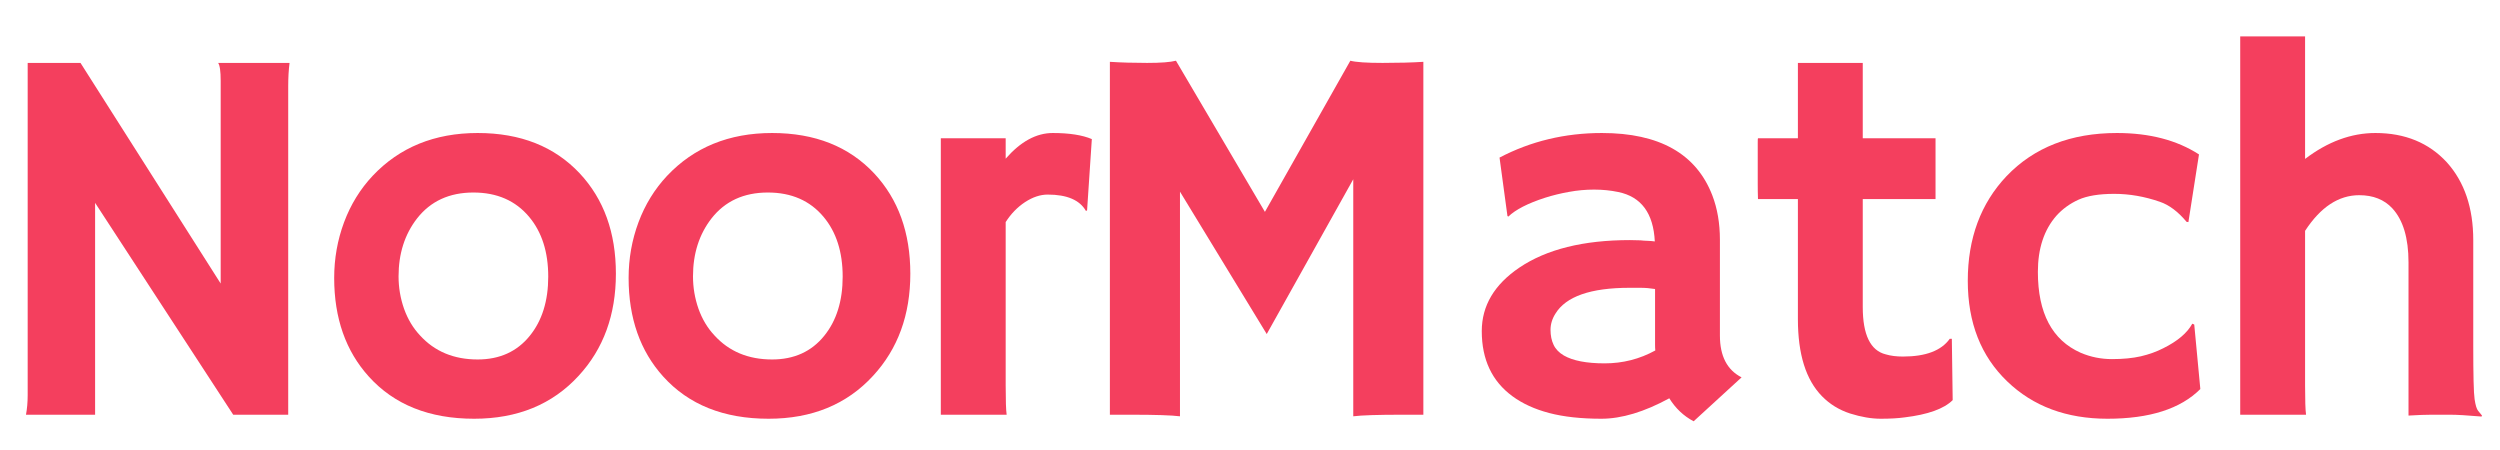
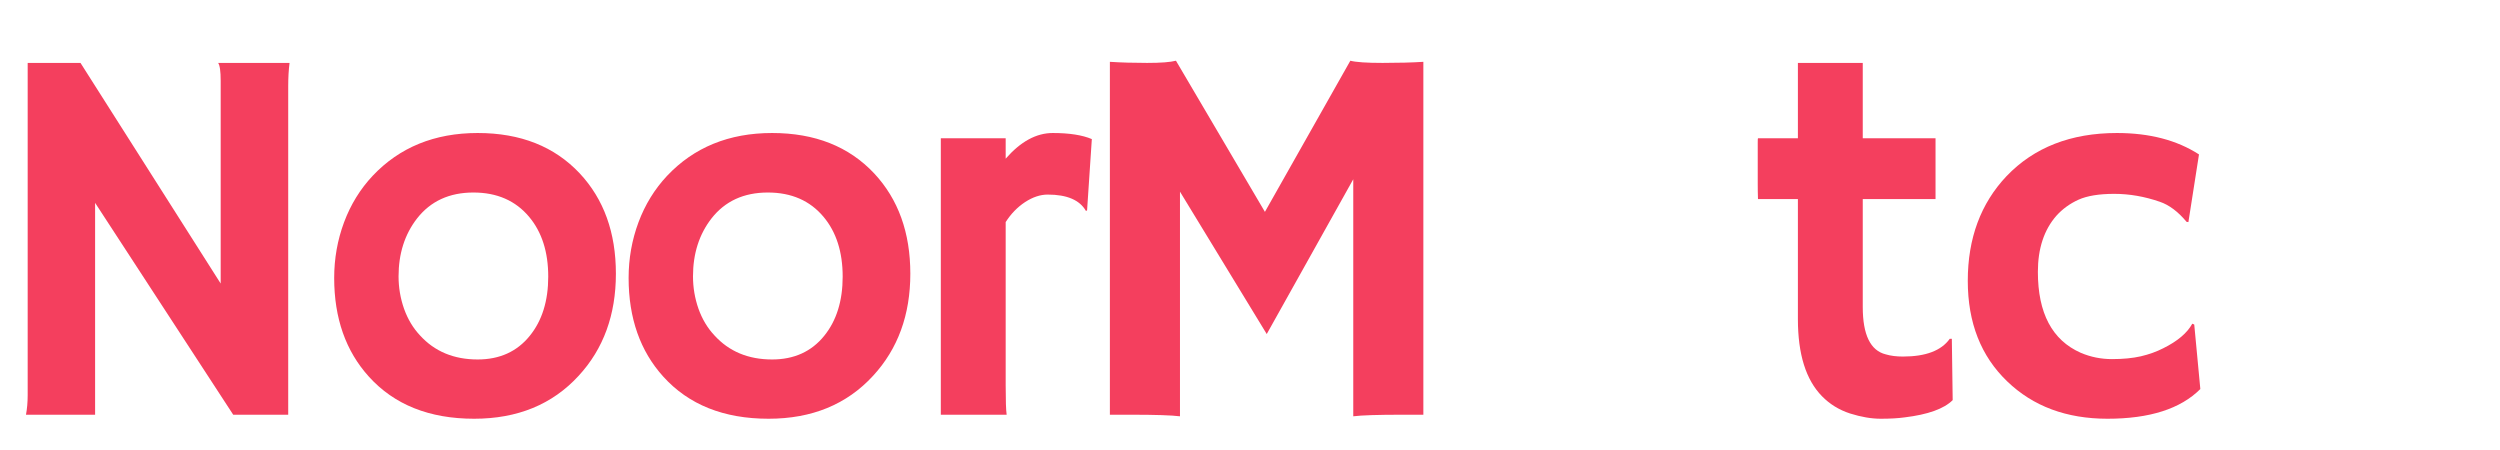
<svg xmlns="http://www.w3.org/2000/svg" version="1.0" preserveAspectRatio="xMidYMid meet" viewBox="27.75 153 321 57.75" zoomAndPan="magnify" style="max-height: 500px" width="321" height="57.75">
  <defs>
    <g />
  </defs>
  <g fill-opacity="1" fill="#f43f5e">
    <g transform="translate(24.945, 206.25)">
      <g>
        <path d="M 6.141 0 C 6.285 -0.77 6.359 -1.609 6.359 -2.516 L 6.359 -45.172 L 13.141 -45.172 L 31.141 -16.844 L 31.141 -42.859 C 31.141 -44.109 31.031 -44.879 30.812 -45.172 L 39.984 -45.172 C 39.867 -44.266 39.812 -43.27 39.812 -42.188 L 39.812 0 L 32.75 0 L 15.016 -27.203 L 15.016 0 Z M 6.141 0" />
      </g>
    </g>
  </g>
  <g fill-opacity="1" fill="#f43f5e">
    <g transform="translate(68.253, 206.25)">
      <g>
        <path d="M 2.406 -17.562 C 2.406 -20.051 2.828 -22.43 3.672 -24.703 C 4.523 -26.984 5.75 -28.973 7.344 -30.672 C 10.801 -34.336 15.297 -36.172 20.828 -36.172 C 26.328 -36.172 30.695 -34.441 33.938 -30.984 C 37.031 -27.672 38.578 -23.379 38.578 -18.109 C 38.578 -12.828 36.984 -8.457 33.797 -5 C 30.422 -1.32 25.945 0.516 20.375 0.516 C 14.625 0.516 10.117 -1.285 6.859 -4.891 C 3.891 -8.172 2.406 -12.395 2.406 -17.562 Z M 10.672 -17.766 C 10.672 -16.336 10.906 -14.953 11.375 -13.609 C 11.852 -12.273 12.535 -11.133 13.422 -10.188 C 15.297 -8.125 17.766 -7.094 20.828 -7.094 C 23.648 -7.094 25.879 -8.102 27.516 -10.125 C 29.098 -12.07 29.891 -14.609 29.891 -17.734 C 29.891 -20.898 29.07 -23.457 27.438 -25.406 C 25.695 -27.488 23.312 -28.531 20.281 -28.531 C 17.195 -28.531 14.785 -27.422 13.047 -25.203 C 11.461 -23.16 10.672 -20.68 10.672 -17.766 Z M 10.672 -17.766" />
      </g>
    </g>
  </g>
  <g fill-opacity="1" fill="#f43f5e">
    <g transform="translate(106.058, 206.25)">
      <g>
        <path d="M 2.406 -17.562 C 2.406 -20.051 2.828 -22.43 3.672 -24.703 C 4.523 -26.984 5.75 -28.973 7.344 -30.672 C 10.801 -34.336 15.297 -36.172 20.828 -36.172 C 26.328 -36.172 30.695 -34.441 33.938 -30.984 C 37.031 -27.672 38.578 -23.379 38.578 -18.109 C 38.578 -12.828 36.984 -8.457 33.797 -5 C 30.422 -1.32 25.945 0.516 20.375 0.516 C 14.625 0.516 10.117 -1.285 6.859 -4.891 C 3.891 -8.172 2.406 -12.395 2.406 -17.562 Z M 10.672 -17.766 C 10.672 -16.336 10.906 -14.953 11.375 -13.609 C 11.852 -12.273 12.535 -11.133 13.422 -10.188 C 15.297 -8.125 17.766 -7.094 20.828 -7.094 C 23.648 -7.094 25.879 -8.102 27.516 -10.125 C 29.098 -12.07 29.891 -14.609 29.891 -17.734 C 29.891 -20.898 29.07 -23.457 27.438 -25.406 C 25.695 -27.488 23.312 -28.531 20.281 -28.531 C 17.195 -28.531 14.785 -27.422 13.047 -25.203 C 11.461 -23.16 10.672 -20.68 10.672 -17.766 Z M 10.672 -17.766" />
      </g>
    </g>
  </g>
  <g fill-opacity="1" fill="#f43f5e">
    <g transform="translate(143.863, 206.25)">
      <g>
        <path d="M 13.016 -3.797 C 13.016 -1.859 13.055 -0.594 13.141 0 L 4.688 0 L 4.688 -35.5 L 13.016 -35.5 L 13.016 -32.875 C 14.93 -35.07 16.945 -36.172 19.062 -36.172 C 21.188 -36.172 22.859 -35.91 24.078 -35.391 L 23.469 -26.25 L 23.328 -26.156 C 22.535 -27.562 20.895 -28.266 18.406 -28.266 C 17.457 -28.266 16.488 -27.941 15.5 -27.297 C 14.52 -26.648 13.691 -25.797 13.016 -24.734 Z M 13.016 -3.797" />
      </g>
    </g>
  </g>
  <g fill-opacity="1" fill="#f43f5e">
    <g transform="translate(164.243, 206.25)">
      <g>
        <path d="M 15.016 0.203 C 13.922 0.066 11.828 0 8.734 0 L 6.016 0 L 6.016 -45.312 C 7.461 -45.219 9.055 -45.172 10.797 -45.172 C 12.547 -45.172 13.781 -45.266 14.5 -45.453 L 25.922 -26.047 L 36.891 -45.453 C 37.609 -45.266 38.988 -45.172 41.031 -45.172 C 43.07 -45.172 44.816 -45.219 46.266 -45.312 L 46.266 0 L 43.547 0 C 40.441 0 38.348 0.066 37.266 0.203 L 37.266 -30.234 L 26.156 -10.359 L 15.016 -28.641 Z M 15.016 0.203" />
      </g>
    </g>
  </g>
  <g fill-opacity="1" fill="#f43f5e">
    <g transform="translate(213.665, 206.25)">
      <g>
-         <path d="M 28.422 -2.109 C 25.211 -0.359 22.305 0.516 19.703 0.516 C 17.098 0.516 14.863 0.27 13 -0.219 C 11.145 -0.707 9.57 -1.426 8.281 -2.375 C 5.656 -4.301 4.344 -7.086 4.344 -10.734 C 4.344 -13.992 5.953 -16.711 9.172 -18.891 C 12.66 -21.242 17.395 -22.422 23.375 -22.422 L 24.734 -22.391 C 25.004 -22.359 25.305 -22.336 25.641 -22.328 C 25.984 -22.316 26.289 -22.289 26.562 -22.25 C 26.383 -25.875 24.82 -27.988 21.875 -28.594 C 20.895 -28.801 19.859 -28.906 18.766 -28.906 C 17.672 -28.906 16.594 -28.805 15.531 -28.609 C 14.477 -28.422 13.457 -28.172 12.469 -27.859 C 10.27 -27.148 8.695 -26.344 7.75 -25.438 L 7.641 -25.516 L 6.625 -33.016 C 10.633 -35.117 15.016 -36.172 19.766 -36.172 C 27.148 -36.172 31.875 -33.508 33.938 -28.188 C 34.594 -26.488 34.922 -24.578 34.922 -22.453 L 34.922 -10.156 C 34.922 -7.531 35.848 -5.742 37.703 -4.797 L 31.547 0.844 C 30.266 0.164 29.223 -0.816 28.422 -2.109 Z M 26.594 -16.141 C 25.977 -16.242 25.344 -16.297 24.688 -16.297 L 23.328 -16.297 C 18.328 -16.297 15.148 -15.188 13.797 -12.969 C 13.379 -12.312 13.172 -11.617 13.172 -10.891 C 13.172 -10.172 13.301 -9.535 13.562 -8.984 C 13.82 -8.43 14.258 -7.973 14.875 -7.609 C 16.051 -6.93 17.801 -6.594 20.125 -6.594 C 22.445 -6.594 24.613 -7.145 26.625 -8.25 C 26.602 -8.5 26.594 -8.758 26.594 -9.031 Z M 26.594 -16.141" />
-       </g>
+         </g>
    </g>
  </g>
  <g fill-opacity="1" fill="#f43f5e">
    <g transform="translate(251.334, 206.25)">
      <g>
        <path d="M 20.75 -7.469 C 23.676 -7.469 25.68 -8.227 26.766 -9.75 L 27.031 -9.75 L 27.141 -1.875 C 26.023 -0.758 23.961 -0.02 20.953 0.344 C 20.141 0.457 19.125 0.516 17.906 0.516 C 16.695 0.516 15.383 0.289 13.969 -0.156 C 12.562 -0.613 11.359 -1.352 10.359 -2.375 C 8.297 -4.477 7.266 -7.773 7.266 -12.266 L 7.266 -27.688 L 2.141 -27.688 C 2.117 -28.344 2.109 -29.008 2.109 -29.688 L 2.109 -34.922 C 2.109 -35.305 2.117 -35.5 2.141 -35.5 L 7.266 -35.5 L 7.266 -45.172 L 15.594 -45.172 L 15.594 -35.5 L 24.938 -35.5 L 24.938 -27.688 L 15.594 -27.688 L 15.594 -13.828 C 15.594 -10.266 16.578 -8.238 18.547 -7.75 C 19.18 -7.562 19.914 -7.469 20.75 -7.469 Z M 20.75 -7.469" />
      </g>
    </g>
  </g>
  <g fill-opacity="1" fill="#f43f5e">
    <g transform="translate(277.522, 206.25)">
      <g>
        <path d="M 32.75 -3.297 C 30.207 -0.754 26.234 0.516 20.828 0.516 C 15.566 0.516 11.273 -1.082 7.953 -4.281 C 4.578 -7.52 2.891 -11.82 2.891 -17.188 C 2.891 -22.645 4.551 -27.129 7.875 -30.641 C 11.406 -34.328 16.129 -36.172 22.047 -36.172 C 26.234 -36.172 29.742 -35.254 32.578 -33.422 L 31.219 -24.734 L 30.984 -24.766 C 29.891 -26.078 28.742 -26.938 27.547 -27.344 C 25.598 -28.02 23.648 -28.359 21.703 -28.359 C 19.754 -28.359 18.223 -28.109 17.109 -27.609 C 16.004 -27.109 15.055 -26.422 14.266 -25.547 C 12.68 -23.734 11.891 -21.332 11.891 -18.344 C 11.891 -13.039 13.723 -9.578 17.391 -7.953 C 18.66 -7.41 20 -7.141 21.406 -7.141 C 22.82 -7.141 24.055 -7.258 25.109 -7.5 C 26.172 -7.75 27.129 -8.094 27.984 -8.531 C 29.816 -9.438 31.062 -10.488 31.719 -11.688 L 31.969 -11.578 Z M 32.75 -3.297" />
      </g>
    </g>
  </g>
  <g fill-opacity="1" fill="#f43f5e">
    <g transform="translate(309.519, 206.25)">
      <g>
-         <path d="M 14.203 -3.797 C 14.203 -1.859 14.242 -0.594 14.328 0 L 5.875 0 L 5.875 -48.578 L 14.203 -48.578 L 14.203 -32.844 C 17.117 -35.062 20.129 -36.172 23.234 -36.172 C 27.035 -36.172 30.094 -34.914 32.406 -32.406 C 34.664 -29.895 35.797 -26.566 35.797 -22.422 L 35.797 -8.906 C 35.797 -5.07 35.852 -2.77 35.969 -2 C 36.082 -1.227 36.234 -0.727 36.422 -0.5 C 36.617 -0.281 36.785 -0.078 36.922 0.109 L 36.859 0.234 C 35.023 0.078 33.688 0 32.844 0 L 30.438 0 C 29.688 0 28.703 0.035 27.484 0.109 L 27.484 -19.562 C 27.484 -22.688 26.789 -25 25.406 -26.5 C 24.363 -27.625 22.945 -28.188 21.156 -28.188 C 18.508 -28.188 16.191 -26.66 14.203 -23.609 Z M 14.203 -3.797" />
-       </g>
+         </g>
    </g>
  </g>
</svg>